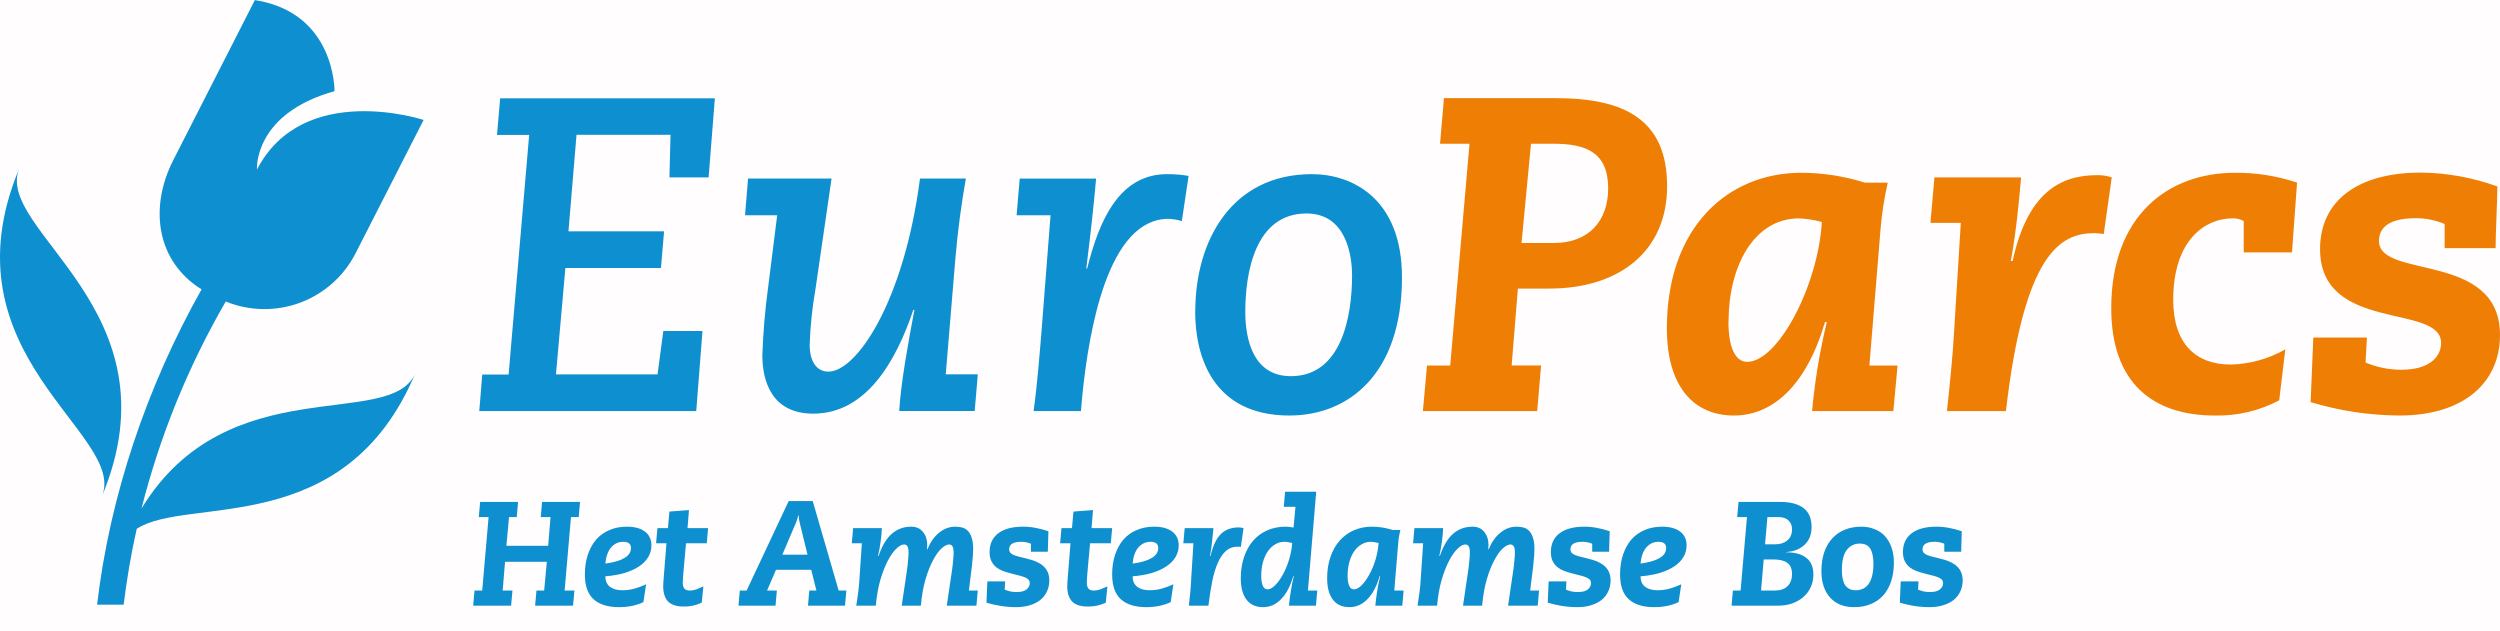
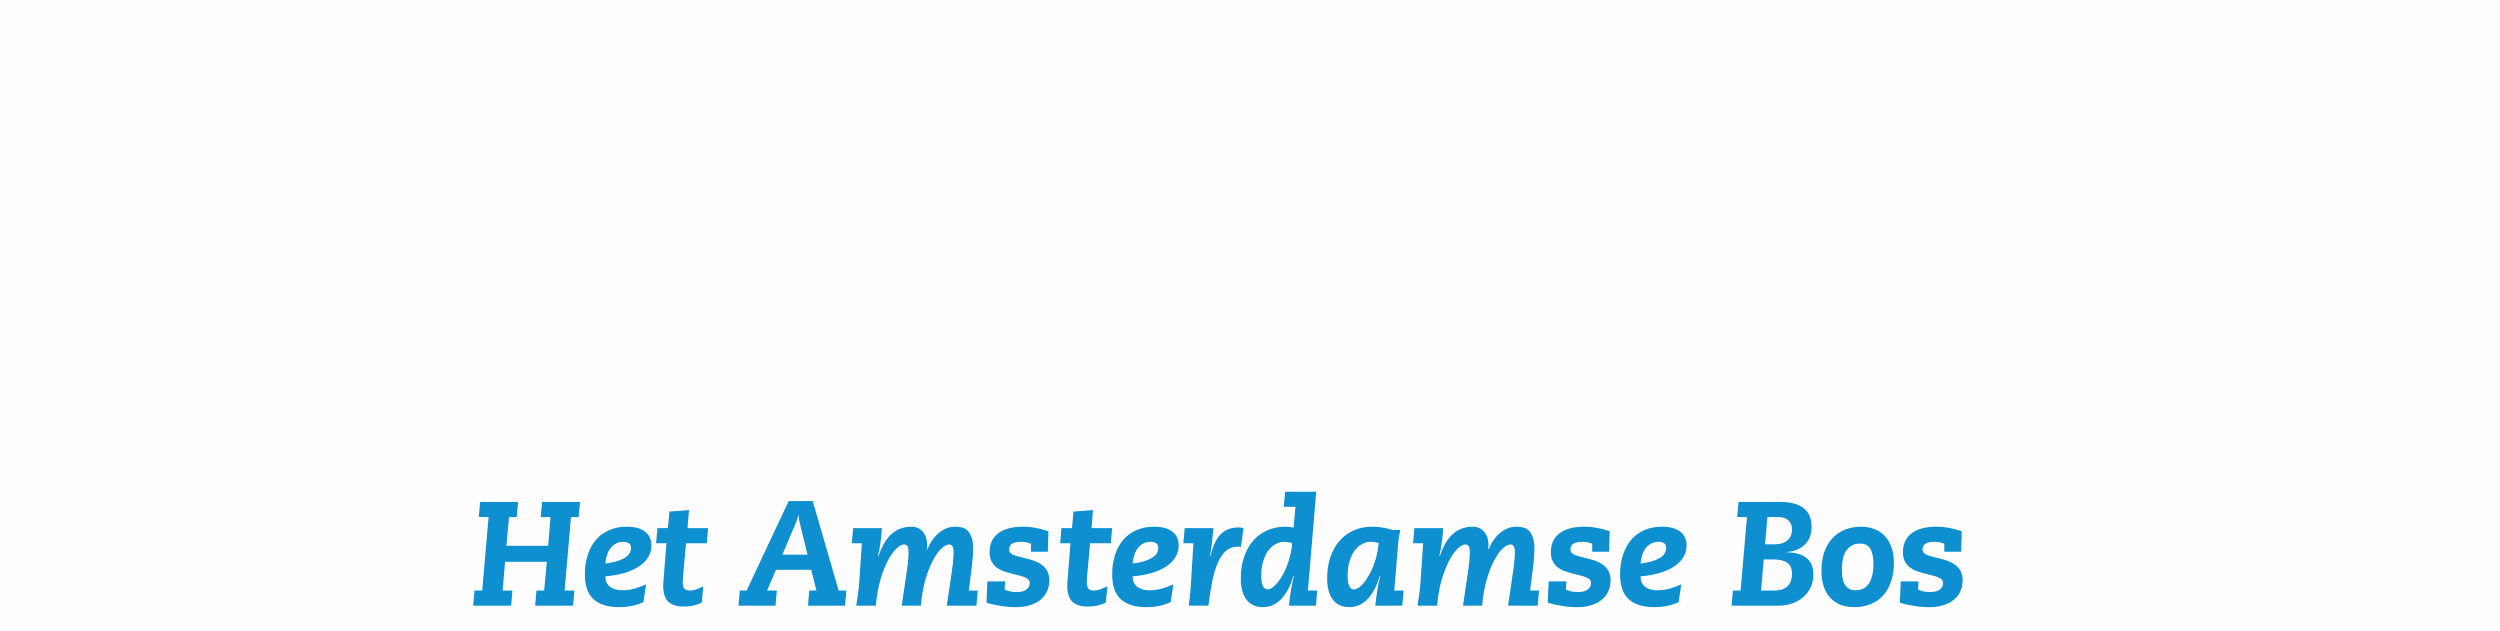
<svg xmlns="http://www.w3.org/2000/svg" width="388" height="98" viewBox="0 0 388 98" fill="none">
  <g clip-path="url(#clip0_1_1001)">
    <rect width="388" height="98" fill="#D90000" fill-opacity="0.01" />
    <g clip-path="url(#clip1_1_1001)">
      <path d="M358.608 62.409C363.084 63.762 367.732 64.462 372.407 64.49C382.389 64.49 388 59.355 388 52.001C388 38.958 369.216 43.399 369.216 37.4C369.216 35.667 370.322 33.866 374.9 33.866C376.449 33.856 377.984 34.163 379.41 34.766V38.514H387.313C387.313 36.64 387.593 30.672 387.593 28.939C383.79 27.56 379.783 26.832 375.739 26.785C365.824 26.785 360.073 31.226 360.073 38.654C360.073 51.69 378.857 47.042 378.857 53.217C378.857 55.438 376.985 57.384 372.687 57.384C370.783 57.387 368.898 57.008 367.143 56.271C367.143 55.511 367.283 54.051 367.35 52.384H359.027L358.608 62.409ZM354.681 54.221C352.101 55.696 349.196 56.507 346.225 56.581C340.754 56.581 337.283 53.321 337.283 46.519C337.283 37.084 342.413 33.896 346.401 33.896C347.036 33.855 347.67 33.999 348.225 34.31V39.177H355.714L356.505 28.342C353.399 27.305 350.143 26.789 346.869 26.815C336.535 26.815 327.666 33.41 327.666 47.839C327.666 59.495 334.182 64.49 343.751 64.49C347.225 64.568 350.661 63.755 353.733 62.129L354.681 54.221ZM299.605 34.59H304.316L303.277 51.447C303.07 55.261 302.584 59.909 302.164 63.796H311.319C314.158 39.377 319.708 36.184 325.046 36.184C325.533 36.194 326.018 36.241 326.499 36.324L327.745 27.533C327.009 27.284 326.235 27.167 325.459 27.186C319.635 27.186 314.644 30.034 312.359 40.509H312.079C312.912 36.001 313.331 31.421 313.678 27.533H300.225L299.605 34.59ZM289.41 28.342C286.226 27.338 282.907 26.823 279.568 26.815C268.128 26.815 258.699 35.283 258.699 50.96C258.699 60.256 263.07 64.49 269.1 64.49C274.924 64.49 280.261 60.116 283.24 49.987H283.52C282.423 54.528 281.659 59.144 281.234 63.796H293.848L294.499 56.733H290.128L291.86 35.569C292.065 33.142 292.437 30.731 292.973 28.355L289.41 28.342ZM268.268 49.92C268.268 41.403 272.152 33.896 279.21 33.896C280.406 33.944 281.594 34.13 282.748 34.45C282.189 44.299 275.951 56.161 271.167 56.161C269.295 56.161 268.255 53.874 268.255 49.92H268.268ZM237.611 22.308H241.076C246.14 22.308 249.587 23.628 249.587 29.243C249.587 34.243 246.602 37.711 241.198 37.711H236.14L237.611 22.308ZM220.833 63.796H238.572L239.179 56.721H234.608L235.575 44.786H240.438C251.526 44.786 258.736 38.818 258.736 28.896C258.736 18.633 252.219 15.233 241.477 15.233H224.103L223.496 22.308H228.067L225.076 56.733H221.471L220.833 63.796Z" fill="#EF7E04" />
-       <path d="M185.489 48.32C185.489 55.468 188.334 64.49 200.122 64.49C209.24 64.49 217.587 58.108 217.587 43.052C217.587 30.77 209.824 27.028 203.605 27.028C191.192 27.028 185.508 37.291 185.508 48.32H185.489ZM193.271 48.393C193.271 42.31 194.796 33.13 202.772 33.13C208.942 33.13 209.842 39.651 209.842 42.772C209.842 48.855 208.316 58.382 200.347 58.382C194.523 58.382 193.271 52.761 193.271 48.393ZM157.775 33.41H163.046L161.66 51.167C161.38 54.635 160.967 59.909 160.413 63.796H167.757L167.97 61.436C169.009 51.094 171.988 33.963 181.343 33.963C182.048 33.994 182.746 34.11 183.423 34.31L184.468 27.302C183.368 27.114 182.253 27.023 181.137 27.028C173.72 27.028 170.602 34.17 168.73 41.665H168.59C169.143 37.224 169.702 32.437 170.116 27.722H158.261L157.775 33.41ZM115.629 33.41H120.62L119.216 44.567C118.738 48.063 118.438 51.582 118.316 55.109C118.316 59.27 119.842 64.198 126.219 64.198C134.395 64.198 139.04 56.149 141.745 48.101H141.915C140.942 53.309 139.836 59.27 139.556 63.784H151.271L151.757 58.096H146.778L148.304 39.779C148.657 35.752 149.21 31.591 149.903 27.71H142.784C140.292 46.854 132.942 57.676 128.571 57.676C126.632 57.676 125.66 55.943 125.66 53.515C125.76 50.606 126.062 47.708 126.565 44.84L129.058 27.71H116.097L115.629 33.41ZM74.383 63.796H108.055L109.027 51.374H102.948L102.049 58.108H86.286L87.745 41.592H102.578L103.064 35.904H88.225L89.477 20.921H104.067L103.897 27.533H109.976L110.948 15.257H77.623L77.137 20.945H82.128L78.936 58.133H74.845L74.383 63.796Z" fill="#0E8FCF" />
+       <path d="M185.489 48.32C185.489 55.468 188.334 64.49 200.122 64.49C209.24 64.49 217.587 58.108 217.587 43.052C217.587 30.77 209.824 27.028 203.605 27.028C191.192 27.028 185.508 37.291 185.508 48.32H185.489ZM193.271 48.393C193.271 42.31 194.796 33.13 202.772 33.13C208.942 33.13 209.842 39.651 209.842 42.772C209.842 48.855 208.316 58.382 200.347 58.382C194.523 58.382 193.271 52.761 193.271 48.393ZM157.775 33.41H163.046L161.66 51.167H167.757L167.97 61.436C169.009 51.094 171.988 33.963 181.343 33.963C182.048 33.994 182.746 34.11 183.423 34.31L184.468 27.302C183.368 27.114 182.253 27.023 181.137 27.028C173.72 27.028 170.602 34.17 168.73 41.665H168.59C169.143 37.224 169.702 32.437 170.116 27.722H158.261L157.775 33.41ZM115.629 33.41H120.62L119.216 44.567C118.738 48.063 118.438 51.582 118.316 55.109C118.316 59.27 119.842 64.198 126.219 64.198C134.395 64.198 139.04 56.149 141.745 48.101H141.915C140.942 53.309 139.836 59.27 139.556 63.784H151.271L151.757 58.096H146.778L148.304 39.779C148.657 35.752 149.21 31.591 149.903 27.71H142.784C140.292 46.854 132.942 57.676 128.571 57.676C126.632 57.676 125.66 55.943 125.66 53.515C125.76 50.606 126.062 47.708 126.565 44.84L129.058 27.71H116.097L115.629 33.41ZM74.383 63.796H108.055L109.027 51.374H102.948L102.049 58.108H86.286L87.745 41.592H102.578L103.064 35.904H88.225L89.477 20.921H104.067L103.897 27.533H109.976L110.948 15.257H77.623L77.137 20.945H82.128L78.936 58.133H74.845L74.383 63.796Z" fill="#0E8FCF" />
      <path d="M3.009 26.098C-9.179 55.17 19.872 67.373 15.805 77.064C28 47.992 -1.052 35.782 3.009 26.098Z" fill="#0E8FCF" />
      <path d="M21.963 78.919C24.811 67.655 29.212 56.843 35.039 46.793C38.726 48.3 42.843 48.366 46.576 46.978C50.308 45.59 53.383 42.849 55.191 39.298L65.745 18.615C65.745 18.615 47.082 12.471 39.878 26.317C39.878 26.317 39.27 17.678 51.915 14.15C51.915 14.15 52.097 1.983 39.556 0.012L26.881 24.875C23.1 32.297 24.328 40.606 31.283 44.907C22.808 59.958 17.033 77.015 15.07 93.842H19.192C19.678 89.888 20.346 85.933 21.222 82.071C29.125 76.894 53.55 83.926 64.468 57.907C60.693 66.905 35.313 56.995 21.963 78.919Z" fill="#0E8FCF" />
    </g>
    <path d="M80.406 77.9L80.199 80.246H79.003L78.589 84.708H85.075L85.443 80.246H83.925L84.132 77.9H90.02L89.813 80.246H88.617L87.628 91.654H89.146L88.939 94H83.051L83.258 91.654H84.454L84.868 87.192H78.382L78.014 91.654H79.532L79.325 94H73.437L73.644 91.654H74.84L75.829 80.246H74.311L74.518 77.9H80.406ZM93.948 87.468C95.236 87.299 96.218 87.016 96.892 86.617C97.582 86.218 97.927 85.697 97.927 85.053C97.927 84.409 97.528 84.087 96.731 84.087C95.98 84.087 95.351 84.378 94.845 84.961C94.355 85.528 94.055 86.364 93.948 87.468ZM97.283 81.741C98.495 81.741 99.43 81.994 100.089 82.5C100.764 83.006 101.101 83.719 101.101 84.639C101.101 85.283 100.94 85.881 100.618 86.433C100.296 86.985 99.829 87.468 99.215 87.882C98.602 88.296 97.85 88.641 96.961 88.917C96.072 89.178 95.067 89.354 93.948 89.446C93.948 90.136 94.178 90.673 94.638 91.056C95.114 91.424 95.765 91.608 96.593 91.608C97.237 91.608 97.866 91.524 98.479 91.355C99.108 91.171 99.706 90.949 100.273 90.688L99.859 93.448C98.77 93.969 97.505 94.23 96.064 94.23C94.347 94.23 93.036 93.824 92.131 93.011C91.227 92.198 90.774 90.91 90.774 89.147C90.774 88.012 90.927 86.993 91.234 86.088C91.541 85.168 91.97 84.386 92.522 83.742C93.09 83.098 93.772 82.607 94.569 82.27C95.382 81.917 96.287 81.741 97.283 81.741ZM106.7 81.971H109.897L109.69 84.317H106.47L106.148 87.882C106.087 88.572 106.041 89.109 106.01 89.492C105.98 89.875 105.964 90.182 105.964 90.412C105.964 90.857 106.056 91.179 106.24 91.378C106.424 91.562 106.693 91.654 107.045 91.654C107.383 91.654 107.728 91.593 108.08 91.47C108.433 91.332 108.793 91.179 109.161 91.01L108.908 93.54C108.464 93.739 108.011 93.893 107.551 94C107.091 94.092 106.616 94.138 106.125 94.138C105.021 94.138 104.209 93.877 103.687 93.356C103.181 92.819 102.928 92.022 102.928 90.964C102.928 90.826 102.936 90.642 102.951 90.412C102.967 90.182 102.982 89.975 102.997 89.791L103.434 84.317H101.824L102.031 81.971H103.664L103.894 79.395L106.93 79.165L106.7 81.971ZM123.879 79.993C123.818 80.346 123.703 80.721 123.534 81.12L121.418 86.088H125.328L124.201 81.488C124.094 81.059 124.025 80.752 123.994 80.568C123.964 80.369 123.948 80.177 123.948 79.993H123.879ZM126.133 77.762L130.158 91.654H131.354L131.147 94H125.397L125.604 91.654H126.708L125.903 88.434H120.429L119.049 91.654H120.567L120.36 94H114.61L114.817 91.654H115.875L122.407 77.762H126.133ZM141.421 81.741C142.203 81.741 142.809 82.009 143.238 82.546C143.683 83.083 143.905 83.765 143.905 84.593C143.905 84.716 143.897 84.831 143.882 84.938C143.882 85.03 143.874 85.137 143.859 85.26H143.928C144.388 84.141 145.001 83.274 145.768 82.661C146.535 82.048 147.355 81.741 148.229 81.741C148.582 81.741 148.927 81.779 149.264 81.856C149.601 81.933 149.9 82.094 150.161 82.339C150.422 82.584 150.629 82.937 150.782 83.397C150.951 83.857 151.035 84.463 151.035 85.214C151.035 85.321 151.027 85.475 151.012 85.674C151.012 85.858 151.004 86.065 150.989 86.295C150.974 86.525 150.951 86.755 150.92 86.985C150.905 87.215 150.889 87.414 150.874 87.583L150.368 91.654H151.748L151.541 94H146.941L147.769 88.388C147.846 87.851 147.899 87.361 147.93 86.916C147.976 86.456 147.999 86.065 147.999 85.743C147.999 85.268 147.938 84.946 147.815 84.777C147.692 84.593 147.524 84.501 147.309 84.501C146.972 84.501 146.573 84.708 146.113 85.122C145.668 85.536 145.231 86.149 144.802 86.962C144.373 87.759 143.982 88.748 143.629 89.929C143.292 91.11 143.054 92.467 142.916 94H139.949L140.777 88.388C140.854 87.851 140.907 87.361 140.938 86.916C140.984 86.456 141.007 86.065 141.007 85.743C141.007 85.268 140.946 84.946 140.823 84.777C140.7 84.593 140.532 84.501 140.317 84.501C139.964 84.501 139.566 84.716 139.121 85.145C138.676 85.559 138.239 86.172 137.81 86.985C137.381 87.798 136.99 88.794 136.637 89.975C136.3 91.14 136.062 92.482 135.924 94H132.888C132.965 93.54 133.026 93.141 133.072 92.804C133.133 92.467 133.179 92.137 133.21 91.815C133.256 91.478 133.294 91.125 133.325 90.757C133.356 90.374 133.386 89.914 133.417 89.377L133.762 84.317H132.198L132.405 81.971H136.867C136.836 82.707 136.767 83.435 136.66 84.156C136.568 84.861 136.438 85.567 136.269 86.272H136.361C136.898 84.693 137.588 83.543 138.431 82.822C139.274 82.101 140.271 81.741 141.421 81.741ZM158.781 81.741C159.486 81.741 160.169 81.81 160.828 81.948C161.487 82.071 162.116 82.239 162.714 82.454C162.714 82.899 162.699 83.412 162.668 83.995C162.637 84.562 162.622 85.107 162.622 85.628H160V84.386C159.525 84.187 159.026 84.087 158.505 84.087C157.248 84.087 156.619 84.478 156.619 85.26C156.619 85.613 156.803 85.881 157.171 86.065C157.554 86.249 158.237 86.448 159.218 86.663C160.552 86.97 161.487 87.399 162.024 87.951C162.576 88.488 162.852 89.201 162.852 90.09C162.852 90.719 162.729 91.286 162.484 91.792C162.254 92.298 161.917 92.735 161.472 93.103C161.027 93.456 160.483 93.732 159.839 93.931C159.21 94.13 158.49 94.23 157.677 94.23C156.895 94.23 156.121 94.169 155.354 94.046C154.603 93.923 153.851 93.755 153.1 93.54L153.238 90.228H155.998L155.929 91.516C156.205 91.623 156.489 91.715 156.78 91.792C157.071 91.853 157.401 91.884 157.769 91.884C158.505 91.884 159.026 91.746 159.333 91.47C159.655 91.194 159.816 90.872 159.816 90.504C159.816 90.259 159.732 90.059 159.563 89.906C159.394 89.753 159.172 89.63 158.896 89.538C158.62 89.431 158.298 89.339 157.93 89.262C157.562 89.17 157.179 89.07 156.78 88.963C156.381 88.856 155.99 88.733 155.607 88.595C155.224 88.442 154.879 88.242 154.572 87.997C154.281 87.752 154.043 87.445 153.859 87.077C153.675 86.694 153.583 86.226 153.583 85.674C153.583 84.432 154.028 83.466 154.917 82.776C155.822 82.086 157.11 81.741 158.781 81.741ZM169.407 81.971H172.604L172.397 84.317H169.177L168.855 87.882C168.794 88.572 168.748 89.109 168.717 89.492C168.686 89.875 168.671 90.182 168.671 90.412C168.671 90.857 168.763 91.179 168.947 91.378C169.131 91.562 169.399 91.654 169.752 91.654C170.089 91.654 170.434 91.593 170.787 91.47C171.14 91.332 171.5 91.179 171.868 91.01L171.615 93.54C171.17 93.739 170.718 93.893 170.258 94C169.798 94.092 169.323 94.138 168.832 94.138C167.728 94.138 166.915 93.877 166.394 93.356C165.888 92.819 165.635 92.022 165.635 90.964C165.635 90.826 165.643 90.642 165.658 90.412C165.673 90.182 165.689 89.975 165.704 89.791L166.141 84.317H164.531L164.738 81.971H166.371L166.601 79.395L169.637 79.165L169.407 81.971ZM175.781 87.468C177.069 87.299 178.05 87.016 178.725 86.617C179.415 86.218 179.76 85.697 179.76 85.053C179.76 84.409 179.361 84.087 178.564 84.087C177.812 84.087 177.184 84.378 176.678 84.961C176.187 85.528 175.888 86.364 175.781 87.468ZM179.116 81.741C180.327 81.741 181.262 81.994 181.922 82.5C182.596 83.006 182.934 83.719 182.934 84.639C182.934 85.283 182.773 85.881 182.451 86.433C182.129 86.985 181.661 87.468 181.048 87.882C180.434 88.296 179.683 88.641 178.794 88.917C177.904 89.178 176.9 89.354 175.781 89.446C175.781 90.136 176.011 90.673 176.471 91.056C176.946 91.424 177.598 91.608 178.426 91.608C179.07 91.608 179.698 91.524 180.312 91.355C180.94 91.171 181.538 90.949 182.106 90.688L181.692 93.448C180.603 93.969 179.338 94.23 177.897 94.23C176.179 94.23 174.868 93.824 173.964 93.011C173.059 92.198 172.607 90.91 172.607 89.147C172.607 88.012 172.76 86.993 173.067 86.088C173.373 85.168 173.803 84.386 174.355 83.742C174.922 83.098 175.604 82.607 176.402 82.27C177.214 81.917 178.119 81.741 179.116 81.741ZM192.236 81.856C192.404 81.856 192.558 81.871 192.696 81.902C192.834 81.917 192.933 81.94 192.995 81.971L192.581 84.892C192.504 84.861 192.412 84.846 192.305 84.846C192.213 84.846 192.128 84.846 192.052 84.846C191.362 84.846 190.771 85.061 190.281 85.49C189.79 85.919 189.368 86.533 189.016 87.33C188.663 88.112 188.372 89.07 188.142 90.205C187.912 91.34 187.712 92.605 187.544 94H184.508C184.676 92.589 184.784 91.485 184.83 90.688C184.876 89.875 184.906 89.339 184.922 89.078L185.221 84.317H183.657L183.864 81.971H188.326C188.264 82.615 188.195 83.305 188.119 84.041C188.042 84.777 187.935 85.521 187.797 86.272H187.889C188.195 84.831 188.694 83.734 189.384 82.983C190.089 82.232 191.04 81.856 192.236 81.856ZM195.744 89.4C195.744 90.059 195.828 90.573 195.997 90.941C196.166 91.294 196.403 91.47 196.71 91.47C197.093 91.47 197.492 91.255 197.906 90.826C198.335 90.397 198.734 89.845 199.102 89.17C199.485 88.48 199.807 87.706 200.068 86.847C200.329 85.988 200.49 85.13 200.551 84.271C200.52 84.271 200.367 84.24 200.091 84.179C199.815 84.118 199.57 84.087 199.355 84.087C198.818 84.087 198.328 84.225 197.883 84.501C197.438 84.762 197.055 85.13 196.733 85.605C196.426 86.065 196.181 86.625 195.997 87.284C195.828 87.928 195.744 88.633 195.744 89.4ZM204.277 76.313L202.989 91.654H204.438L204.231 94H200.045C200.122 93.218 200.221 92.444 200.344 91.677C200.467 90.91 200.62 90.159 200.804 89.423H200.712C200.252 91.002 199.616 92.198 198.803 93.011C198.006 93.824 197.078 94.23 196.02 94.23C194.916 94.23 194.065 93.847 193.467 93.08C192.869 92.298 192.57 91.186 192.57 89.745C192.57 88.534 192.739 87.437 193.076 86.456C193.413 85.459 193.881 84.616 194.479 83.926C195.092 83.221 195.821 82.684 196.664 82.316C197.523 81.933 198.466 81.741 199.493 81.741C199.876 81.741 200.298 81.787 200.758 81.879L201.057 78.659H199.24L199.447 76.313H204.277ZM209.148 89.4C209.148 90.059 209.232 90.573 209.401 90.941C209.569 91.294 209.807 91.47 210.114 91.47C210.497 91.47 210.896 91.263 211.31 90.849C211.739 90.42 212.138 89.868 212.506 89.193C212.889 88.518 213.211 87.752 213.472 86.893C213.732 86.019 213.893 85.145 213.955 84.271C213.924 84.271 213.771 84.24 213.495 84.179C213.219 84.118 212.973 84.087 212.759 84.087C212.222 84.087 211.731 84.225 211.287 84.501C210.842 84.762 210.459 85.13 210.137 85.605C209.83 86.065 209.585 86.625 209.401 87.284C209.232 87.928 209.148 88.633 209.148 89.4ZM212.92 81.741C213.502 81.741 214.062 81.787 214.599 81.879C215.135 81.971 215.649 82.094 216.14 82.247H217.336C217.228 82.707 217.144 83.113 217.083 83.466C217.037 83.819 216.998 84.233 216.968 84.708L216.393 91.654H217.842L217.635 94H213.449C213.525 93.218 213.625 92.444 213.748 91.677C213.87 90.91 214.024 90.159 214.208 89.423H214.116C213.656 91.002 213.019 92.198 212.207 93.011C211.409 93.824 210.482 94.23 209.424 94.23C208.32 94.23 207.469 93.847 206.871 93.08C206.273 92.298 205.974 91.186 205.974 89.745C205.974 88.534 206.142 87.437 206.48 86.456C206.817 85.459 207.292 84.616 207.906 83.926C208.519 83.221 209.247 82.684 210.091 82.316C210.949 81.933 211.892 81.741 212.92 81.741ZM228.532 81.741C229.314 81.741 229.919 82.009 230.349 82.546C230.793 83.083 231.016 83.765 231.016 84.593C231.016 84.716 231.008 84.831 230.993 84.938C230.993 85.03 230.985 85.137 230.97 85.26H231.039C231.499 84.141 232.112 83.274 232.879 82.661C233.645 82.048 234.466 81.741 235.34 81.741C235.692 81.741 236.037 81.779 236.375 81.856C236.712 81.933 237.011 82.094 237.272 82.339C237.532 82.584 237.739 82.937 237.893 83.397C238.061 83.857 238.146 84.463 238.146 85.214C238.146 85.321 238.138 85.475 238.123 85.674C238.123 85.858 238.115 86.065 238.1 86.295C238.084 86.525 238.061 86.755 238.031 86.985C238.015 87.215 238 87.414 237.985 87.583L237.479 91.654H238.859L238.652 94H234.052L234.88 88.388C234.956 87.851 235.01 87.361 235.041 86.916C235.087 86.456 235.11 86.065 235.11 85.743C235.11 85.268 235.048 84.946 234.926 84.777C234.803 84.593 234.634 84.501 234.42 84.501C234.082 84.501 233.684 84.708 233.224 85.122C232.779 85.536 232.342 86.149 231.913 86.962C231.483 87.759 231.092 88.748 230.74 89.929C230.402 91.11 230.165 92.467 230.027 94H227.06L227.888 88.388C227.964 87.851 228.018 87.361 228.049 86.916C228.095 86.456 228.118 86.065 228.118 85.743C228.118 85.268 228.056 84.946 227.934 84.777C227.811 84.593 227.642 84.501 227.428 84.501C227.075 84.501 226.676 84.716 226.232 85.145C225.787 85.559 225.35 86.172 224.921 86.985C224.491 87.798 224.1 88.794 223.748 89.975C223.41 91.14 223.173 92.482 223.035 94H219.999C220.075 93.54 220.137 93.141 220.183 92.804C220.244 92.467 220.29 92.137 220.321 91.815C220.367 91.478 220.405 91.125 220.436 90.757C220.466 90.374 220.497 89.914 220.528 89.377L220.873 84.317H219.309L219.516 81.971H223.978C223.947 82.707 223.878 83.435 223.771 84.156C223.679 84.861 223.548 85.567 223.38 86.272H223.472C224.008 84.693 224.698 83.543 225.542 82.822C226.385 82.101 227.382 81.741 228.532 81.741ZM245.892 81.741C246.597 81.741 247.279 81.81 247.939 81.948C248.598 82.071 249.227 82.239 249.825 82.454C249.825 82.899 249.809 83.412 249.779 83.995C249.748 84.562 249.733 85.107 249.733 85.628H247.111V84.386C246.635 84.187 246.137 84.087 245.616 84.087C244.358 84.087 243.73 84.478 243.73 85.26C243.73 85.613 243.914 85.881 244.282 86.065C244.665 86.249 245.347 86.448 246.329 86.663C247.663 86.97 248.598 87.399 249.135 87.951C249.687 88.488 249.963 89.201 249.963 90.09C249.963 90.719 249.84 91.286 249.595 91.792C249.365 92.298 249.027 92.735 248.583 93.103C248.138 93.456 247.594 93.732 246.95 93.931C246.321 94.13 245.6 94.23 244.788 94.23C244.006 94.23 243.231 94.169 242.465 94.046C241.713 93.923 240.962 93.755 240.211 93.54L240.349 90.228H243.109L243.04 91.516C243.316 91.623 243.599 91.715 243.891 91.792C244.182 91.853 244.512 91.884 244.88 91.884C245.616 91.884 246.137 91.746 246.444 91.47C246.766 91.194 246.927 90.872 246.927 90.504C246.927 90.259 246.842 90.059 246.674 89.906C246.505 89.753 246.283 89.63 246.007 89.538C245.731 89.431 245.409 89.339 245.041 89.262C244.673 89.17 244.289 89.07 243.891 88.963C243.492 88.856 243.101 88.733 242.718 88.595C242.334 88.442 241.989 88.242 241.683 87.997C241.391 87.752 241.154 87.445 240.97 87.077C240.786 86.694 240.694 86.226 240.694 85.674C240.694 84.432 241.138 83.466 242.028 82.776C242.932 82.086 244.22 81.741 245.892 81.741ZM254.609 87.468C255.897 87.299 256.878 87.016 257.553 86.617C258.243 86.218 258.588 85.697 258.588 85.053C258.588 84.409 258.189 84.087 257.392 84.087C256.64 84.087 256.012 84.378 255.506 84.961C255.015 85.528 254.716 86.364 254.609 87.468ZM257.944 81.741C259.155 81.741 260.09 81.994 260.75 82.5C261.424 83.006 261.762 83.719 261.762 84.639C261.762 85.283 261.601 85.881 261.279 86.433C260.957 86.985 260.489 87.468 259.876 87.882C259.262 88.296 258.511 88.641 257.622 88.917C256.732 89.178 255.728 89.354 254.609 89.446C254.609 90.136 254.839 90.673 255.299 91.056C255.774 91.424 256.426 91.608 257.254 91.608C257.898 91.608 258.526 91.524 259.14 91.355C259.768 91.171 260.366 90.949 260.934 90.688L260.52 93.448C259.431 93.969 258.166 94.23 256.725 94.23C255.007 94.23 253.696 93.824 252.792 93.011C251.887 92.198 251.435 90.91 251.435 89.147C251.435 88.012 251.588 86.993 251.895 86.088C252.201 85.168 252.631 84.386 253.183 83.742C253.75 83.098 254.432 82.607 255.23 82.27C256.042 81.917 256.947 81.741 257.944 81.741ZM273.315 91.654H275.431C276.305 91.654 276.972 91.424 277.432 90.964C277.892 90.504 278.122 89.883 278.122 89.101C278.122 88.273 277.877 87.69 277.386 87.353C276.911 87 276.183 86.824 275.201 86.824H273.729L273.315 91.654ZM273.936 84.478H275.477C276.275 84.478 276.911 84.279 277.386 83.88C277.877 83.481 278.122 82.906 278.122 82.155C278.122 81.572 277.938 81.112 277.57 80.775C277.218 80.422 276.689 80.246 275.983 80.246H274.304L273.936 84.478ZM276.328 77.9C277.862 77.9 279.05 78.214 279.893 78.843C280.737 79.472 281.158 80.461 281.158 81.81C281.158 82.347 281.074 82.845 280.905 83.305C280.737 83.75 280.484 84.141 280.146 84.478C279.809 84.815 279.395 85.091 278.904 85.306C278.429 85.505 277.869 85.628 277.225 85.674V85.72C278.575 85.72 279.61 86.004 280.33 86.571C281.066 87.123 281.434 87.997 281.434 89.193C281.434 89.898 281.296 90.55 281.02 91.148C280.744 91.731 280.361 92.237 279.87 92.666C279.395 93.08 278.82 93.41 278.145 93.655C277.486 93.885 276.765 94 275.983 94H268.738L268.945 91.654H270.141L271.13 80.246H269.612L269.819 77.9H276.328ZM285.858 88.48C285.858 89.538 286.034 90.328 286.387 90.849C286.755 91.355 287.284 91.608 287.974 91.608C288.894 91.608 289.584 91.263 290.044 90.573C290.519 89.868 290.757 88.84 290.757 87.491C290.757 86.479 290.596 85.705 290.274 85.168C289.952 84.631 289.4 84.363 288.618 84.363C287.805 84.363 287.138 84.693 286.617 85.352C286.111 86.011 285.858 87.054 285.858 88.48ZM288.871 81.741C289.607 81.741 290.282 81.864 290.895 82.109C291.524 82.339 292.06 82.692 292.505 83.167C292.95 83.642 293.295 84.225 293.54 84.915C293.801 85.605 293.931 86.41 293.931 87.33C293.931 88.419 293.785 89.392 293.494 90.251C293.203 91.11 292.789 91.838 292.252 92.436C291.715 93.019 291.064 93.463 290.297 93.77C289.546 94.077 288.702 94.23 287.767 94.23C287.016 94.23 286.326 94.115 285.697 93.885C285.084 93.64 284.547 93.279 284.087 92.804C283.642 92.329 283.297 91.746 283.052 91.056C282.807 90.351 282.684 89.546 282.684 88.641C282.684 87.537 282.83 86.556 283.121 85.697C283.428 84.838 283.849 84.118 284.386 83.535C284.923 82.952 285.574 82.508 286.341 82.201C287.108 81.894 287.951 81.741 288.871 81.741ZM300.535 81.741C301.24 81.741 301.922 81.81 302.582 81.948C303.241 82.071 303.87 82.239 304.468 82.454C304.468 82.899 304.452 83.412 304.422 83.995C304.391 84.562 304.376 85.107 304.376 85.628H301.754V84.386C301.278 84.187 300.78 84.087 300.259 84.087C299.001 84.087 298.373 84.478 298.373 85.26C298.373 85.613 298.557 85.881 298.925 86.065C299.308 86.249 299.99 86.448 300.972 86.663C302.306 86.97 303.241 87.399 303.778 87.951C304.33 88.488 304.606 89.201 304.606 90.09C304.606 90.719 304.483 91.286 304.238 91.792C304.008 92.298 303.67 92.735 303.226 93.103C302.781 93.456 302.237 93.732 301.593 93.931C300.964 94.13 300.243 94.23 299.431 94.23C298.649 94.23 297.874 94.169 297.108 94.046C296.356 93.923 295.605 93.755 294.854 93.54L294.992 90.228H297.752L297.683 91.516C297.959 91.623 298.242 91.715 298.534 91.792C298.825 91.853 299.155 91.884 299.523 91.884C300.259 91.884 300.78 91.746 301.087 91.47C301.409 91.194 301.57 90.872 301.57 90.504C301.57 90.259 301.485 90.059 301.317 89.906C301.148 89.753 300.926 89.63 300.65 89.538C300.374 89.431 300.052 89.339 299.684 89.262C299.316 89.17 298.932 89.07 298.534 88.963C298.135 88.856 297.744 88.733 297.361 88.595C296.977 88.442 296.632 88.242 296.326 87.997C296.034 87.752 295.797 87.445 295.613 87.077C295.429 86.694 295.337 86.226 295.337 85.674C295.337 84.432 295.781 83.466 296.671 82.776C297.575 82.086 298.863 81.741 300.535 81.741Z" fill="#0E8FCF" />
  </g>
  <defs>
    <clipPath id="clip0_1_1001">
      <rect width="388" height="98" fill="white" />
    </clipPath>
    <clipPath id="clip1_1_1001">
-       <rect width="388" height="94" fill="white" />
-     </clipPath>
+       </clipPath>
  </defs>
</svg>